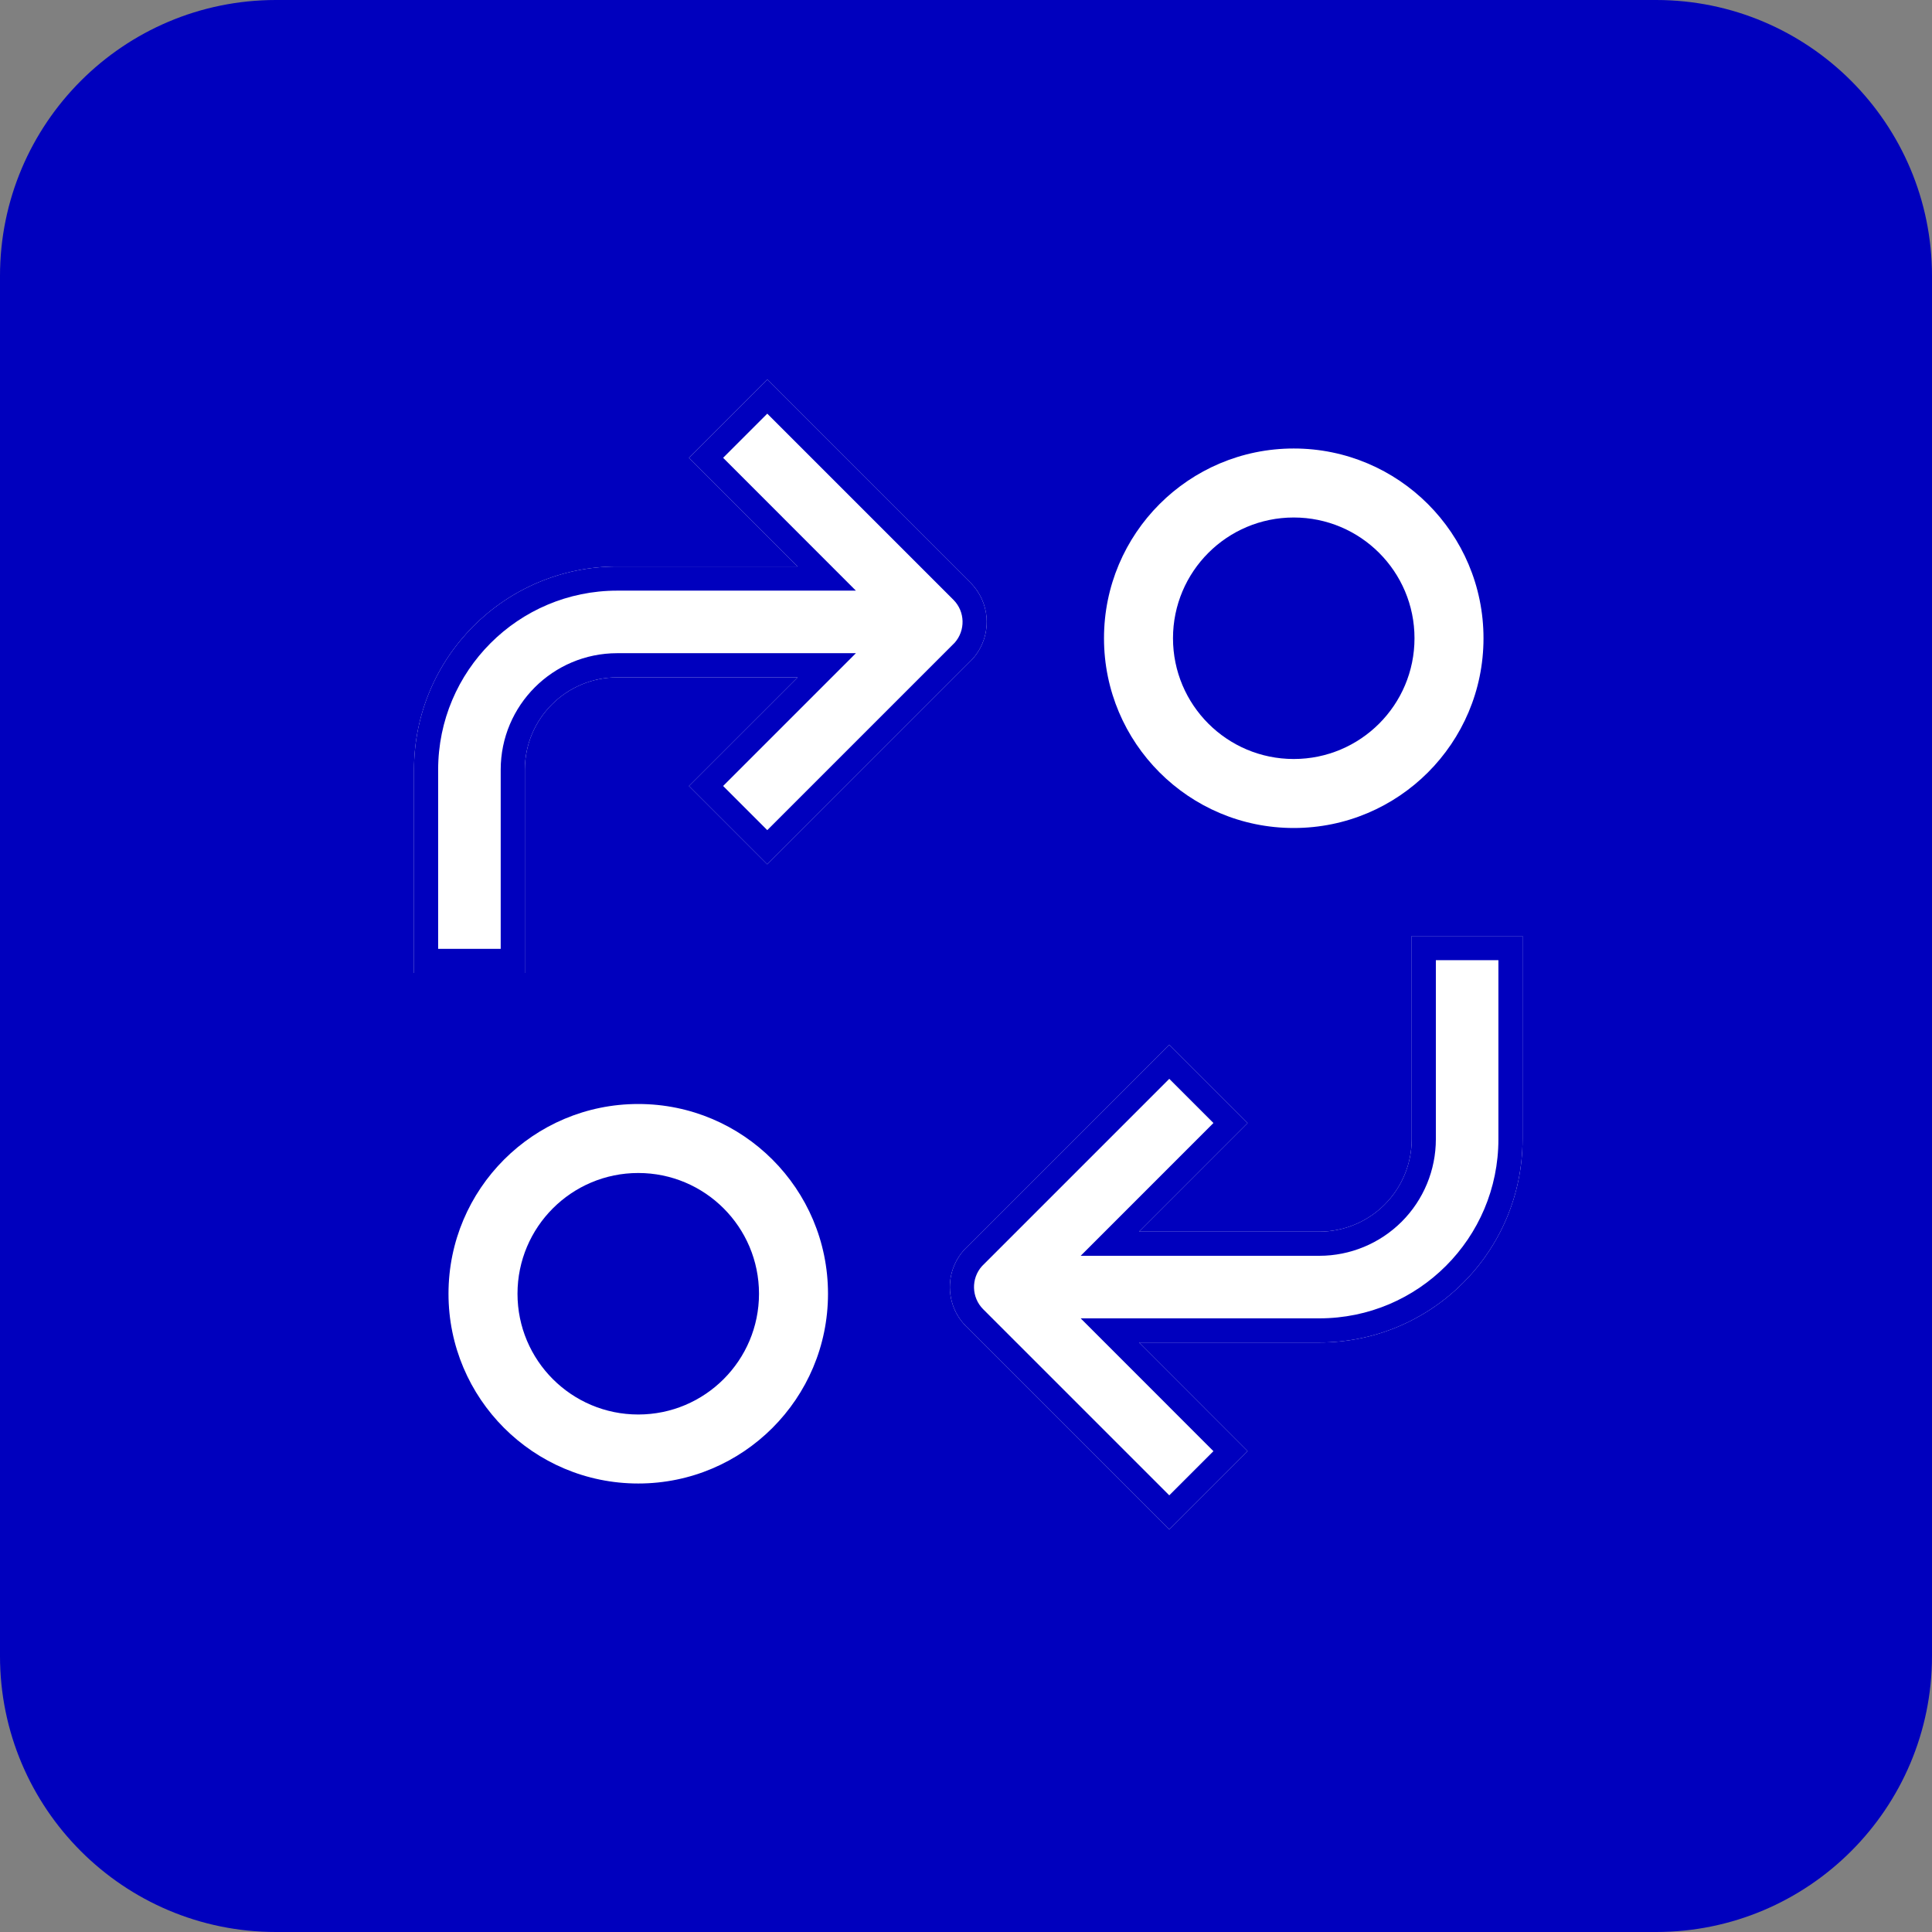
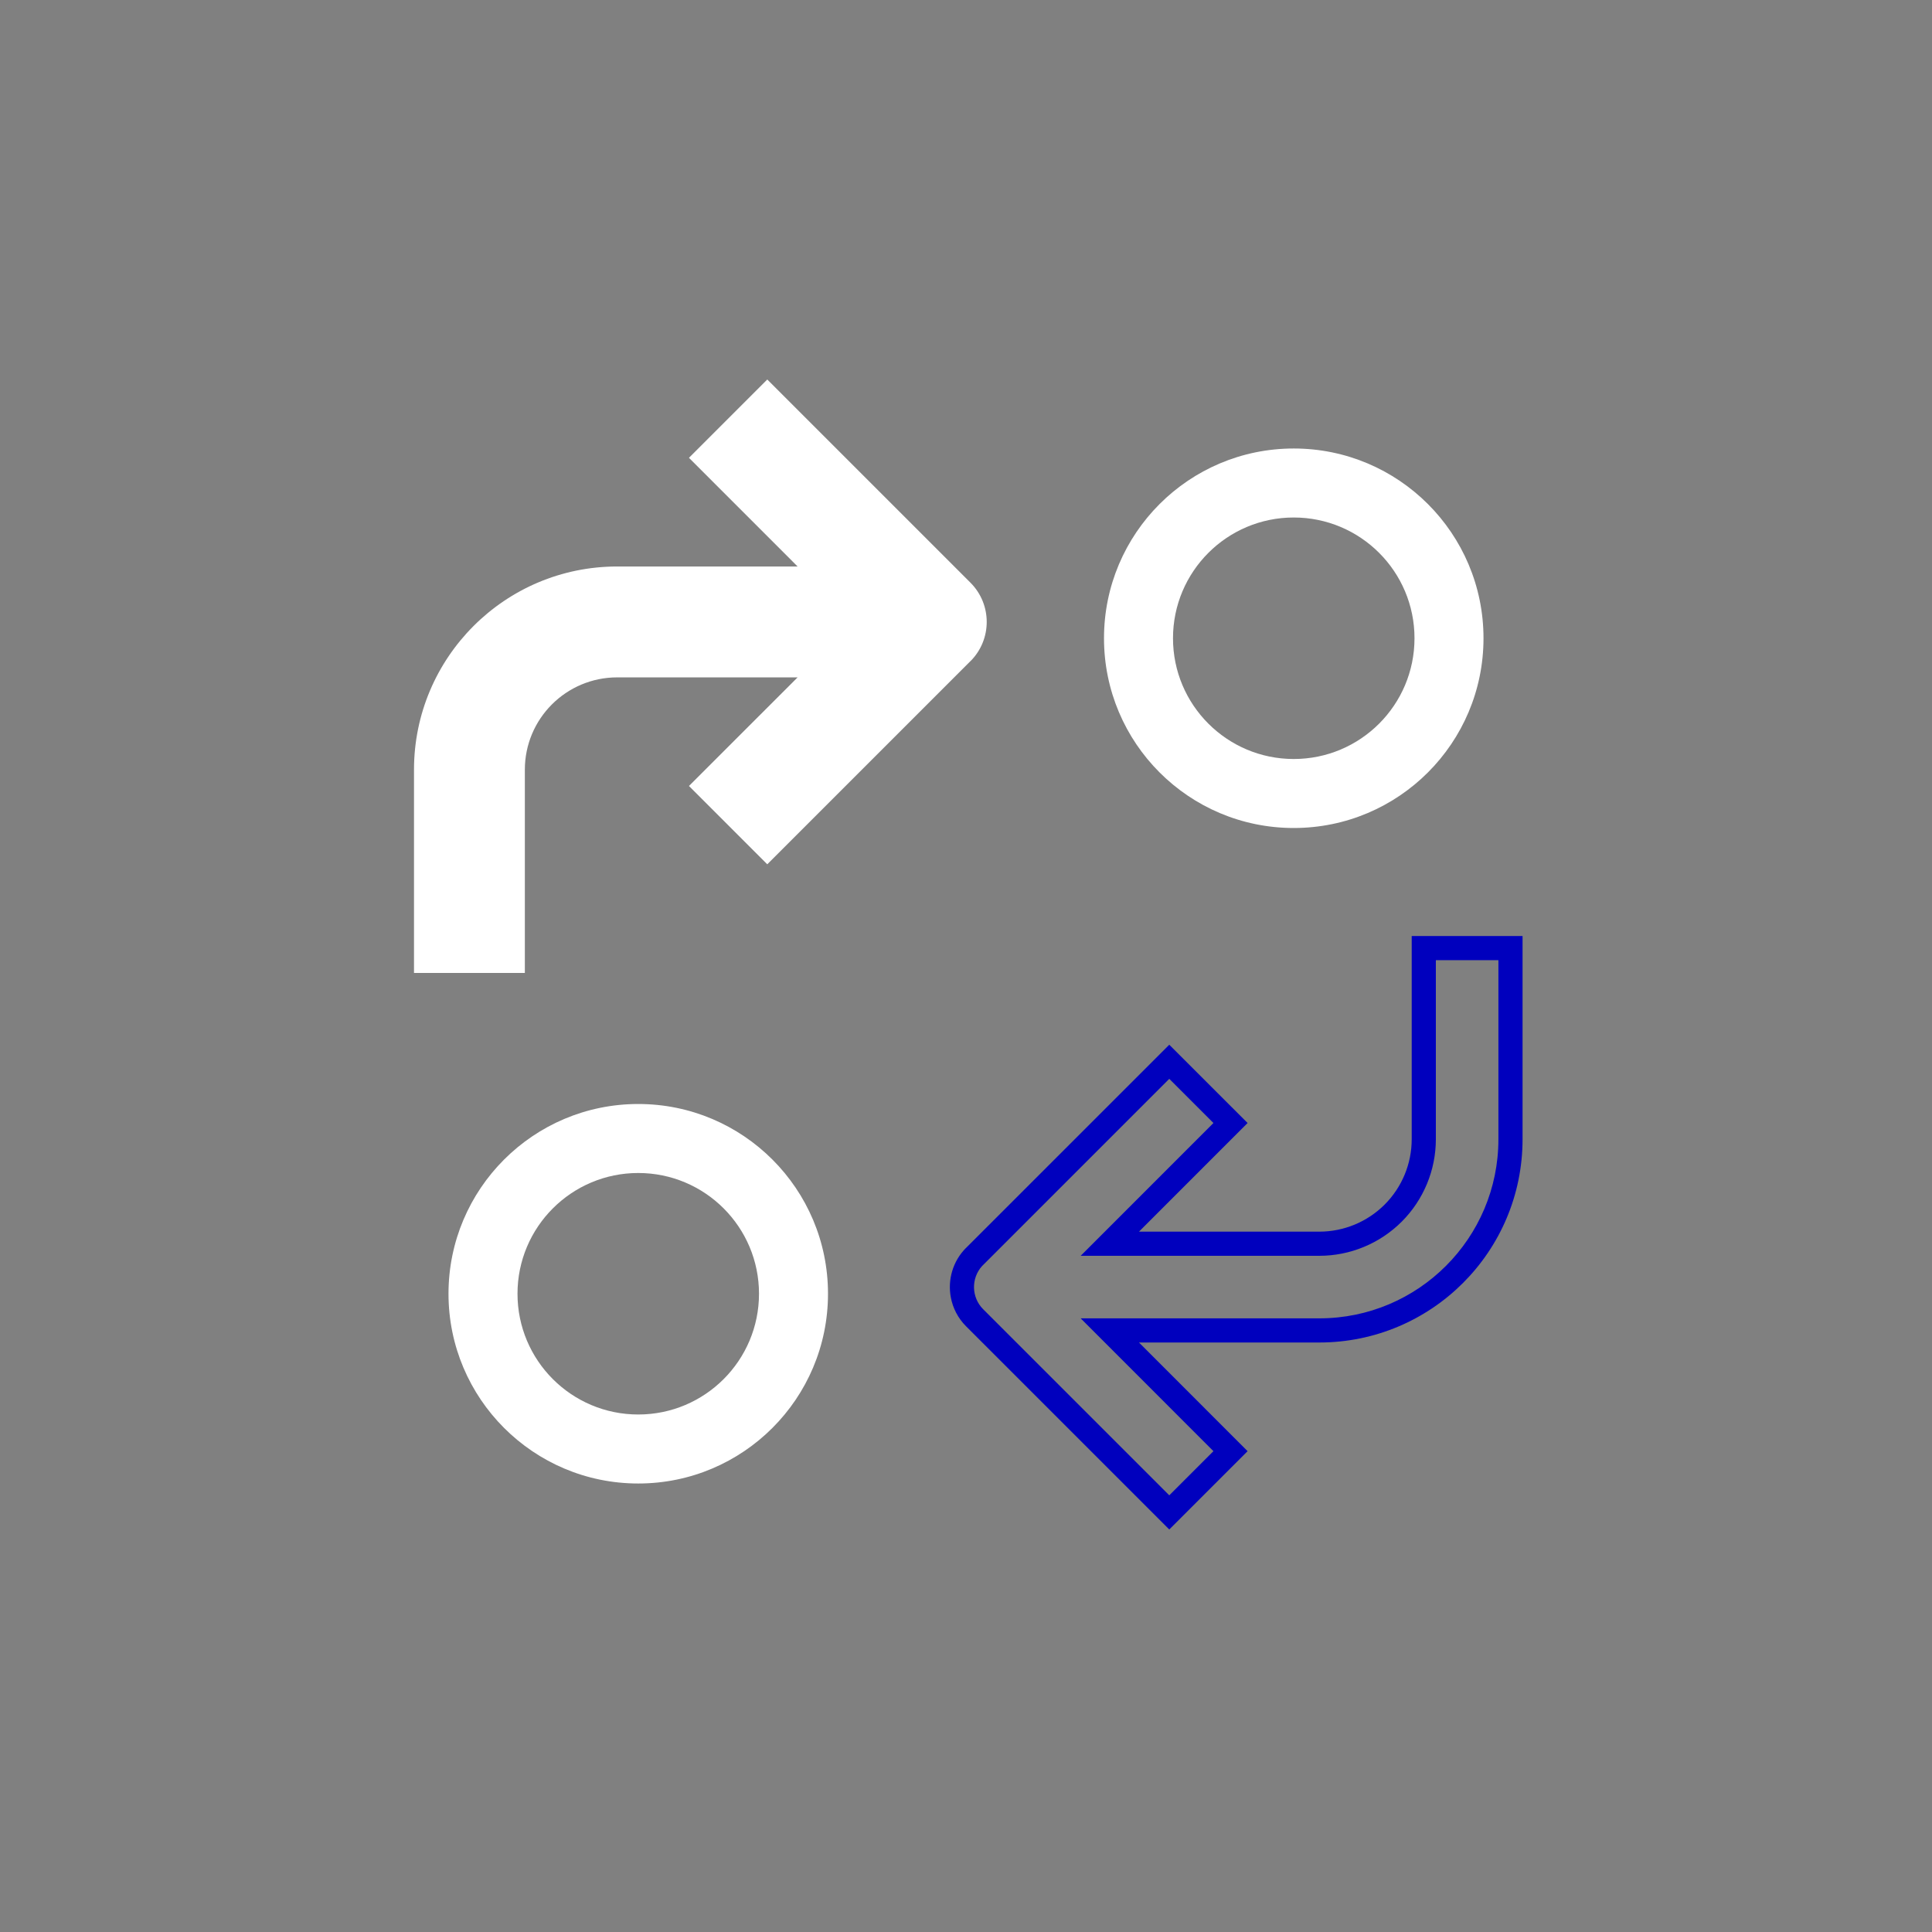
<svg xmlns="http://www.w3.org/2000/svg" width="56" height="56" viewBox="0 0 56 56" fill="none">
  <rect x="0" y="0" width="56" height="56" fill="#808080" stroke="none" />
-   <path d="M0 8C0 3.582 3.582 0 8 0H48C52.418 0 56 3.582 56 8V48C56 52.418 52.418 56 48 56H8C3.582 56 0 52.418 0 48V8Z" fill="#0000BE" />
-   <path d="M28.001 38.442L33.892 44.333L36.162 42.063L33.014 38.913H38.241C41.494 38.913 44.132 36.275 44.132 33.022V27.131H40.919V33.022C40.919 33.731 40.637 34.413 40.135 34.915C39.633 35.417 38.951 35.7 38.241 35.7H33.014L36.162 32.551L33.892 30.282L28.001 36.172V36.17C27.376 36.798 27.376 37.815 28.001 38.442Z" fill="white" />
  <path fill-rule="evenodd" clip-rule="evenodd" d="M27.56 37.604C27.617 37.911 27.764 38.205 28.001 38.442L33.892 44.333L36.162 42.063L33.014 38.913H38.241C41.494 38.913 44.132 36.275 44.132 33.022V27.131H40.919V33.022C40.919 33.731 40.637 34.413 40.135 34.915C39.633 35.417 38.951 35.7 38.241 35.7H33.014L36.162 32.551L33.892 30.282L28.001 36.172V36.17C28.001 36.171 28 36.171 28 36.171C28 36.172 28 36.172 27.999 36.172C27.612 36.562 27.466 37.101 27.56 37.604ZM28.462 36.701C28.144 37.058 28.156 37.605 28.497 37.948C28.497 37.948 28.497 37.948 28.497 37.948L33.892 43.343L35.172 42.063L31.324 38.213H38.241C41.108 38.213 43.432 35.888 43.432 33.022V27.831H41.619V33.022C41.619 33.917 41.263 34.777 40.63 35.41C39.996 36.044 39.136 36.4 38.241 36.4H31.324L35.172 32.551L33.892 31.271L28.462 36.701Z" fill="#0000BE" />
  <path d="M12 22.311V28.202H15.213V22.311C15.213 20.832 16.412 19.634 17.891 19.634H23.119L19.97 22.782L22.24 25.052L28.131 19.161V19.163C28.757 18.535 28.757 17.519 28.131 16.891L22.24 11L19.97 13.27L23.119 16.42H17.891C14.638 16.42 12 19.058 12 22.311Z" fill="white" />
-   <path fill-rule="evenodd" clip-rule="evenodd" d="M17.891 16.42C14.638 16.42 12 19.058 12 22.311V28.202H15.213V22.311C15.213 20.832 16.412 19.634 17.891 19.634H23.119L19.97 22.782L22.24 25.052L28.13 19.162L28.131 19.161V19.163C28.131 19.163 28.132 19.162 28.132 19.162C28.133 19.161 28.133 19.161 28.133 19.161C28.52 18.771 28.667 18.232 28.573 17.729C28.515 17.422 28.368 17.129 28.131 16.891L22.24 11L19.97 13.27L23.119 16.42H17.891ZM20.96 13.27L24.808 17.12H17.891C15.025 17.12 12.7 19.445 12.7 22.311V27.502H14.513V22.311C14.513 20.446 16.025 18.933 17.891 18.933H24.809L20.96 22.782L22.24 24.062L27.67 18.632C27.988 18.276 27.977 17.728 27.636 17.386C27.636 17.385 27.636 17.386 27.636 17.386L22.24 11.99L20.96 13.27Z" fill="#0000BE" />
  <path fill-rule="evenodd" clip-rule="evenodd" d="M37.5 22C39.433 22 41 20.433 41 18.5C41 16.567 39.433 15 37.5 15C35.567 15 34 16.567 34 18.5C34 20.433 35.567 22 37.5 22ZM37.5 24C40.538 24 43 21.538 43 18.5C43 15.462 40.538 13 37.5 13C34.462 13 32 15.462 32 18.5C32 21.538 34.462 24 37.5 24Z" fill="white" />
  <path fill-rule="evenodd" clip-rule="evenodd" d="M18.5 41C20.433 41 22 39.433 22 37.5C22 35.567 20.433 34 18.5 34C16.567 34 15 35.567 15 37.5C15 39.433 16.567 41 18.5 41ZM18.5 43C21.538 43 24 40.538 24 37.5C24 34.462 21.538 32 18.5 32C15.462 32 13 34.462 13 37.5C13 40.538 15.462 43 18.5 43Z" fill="white" />
</svg>